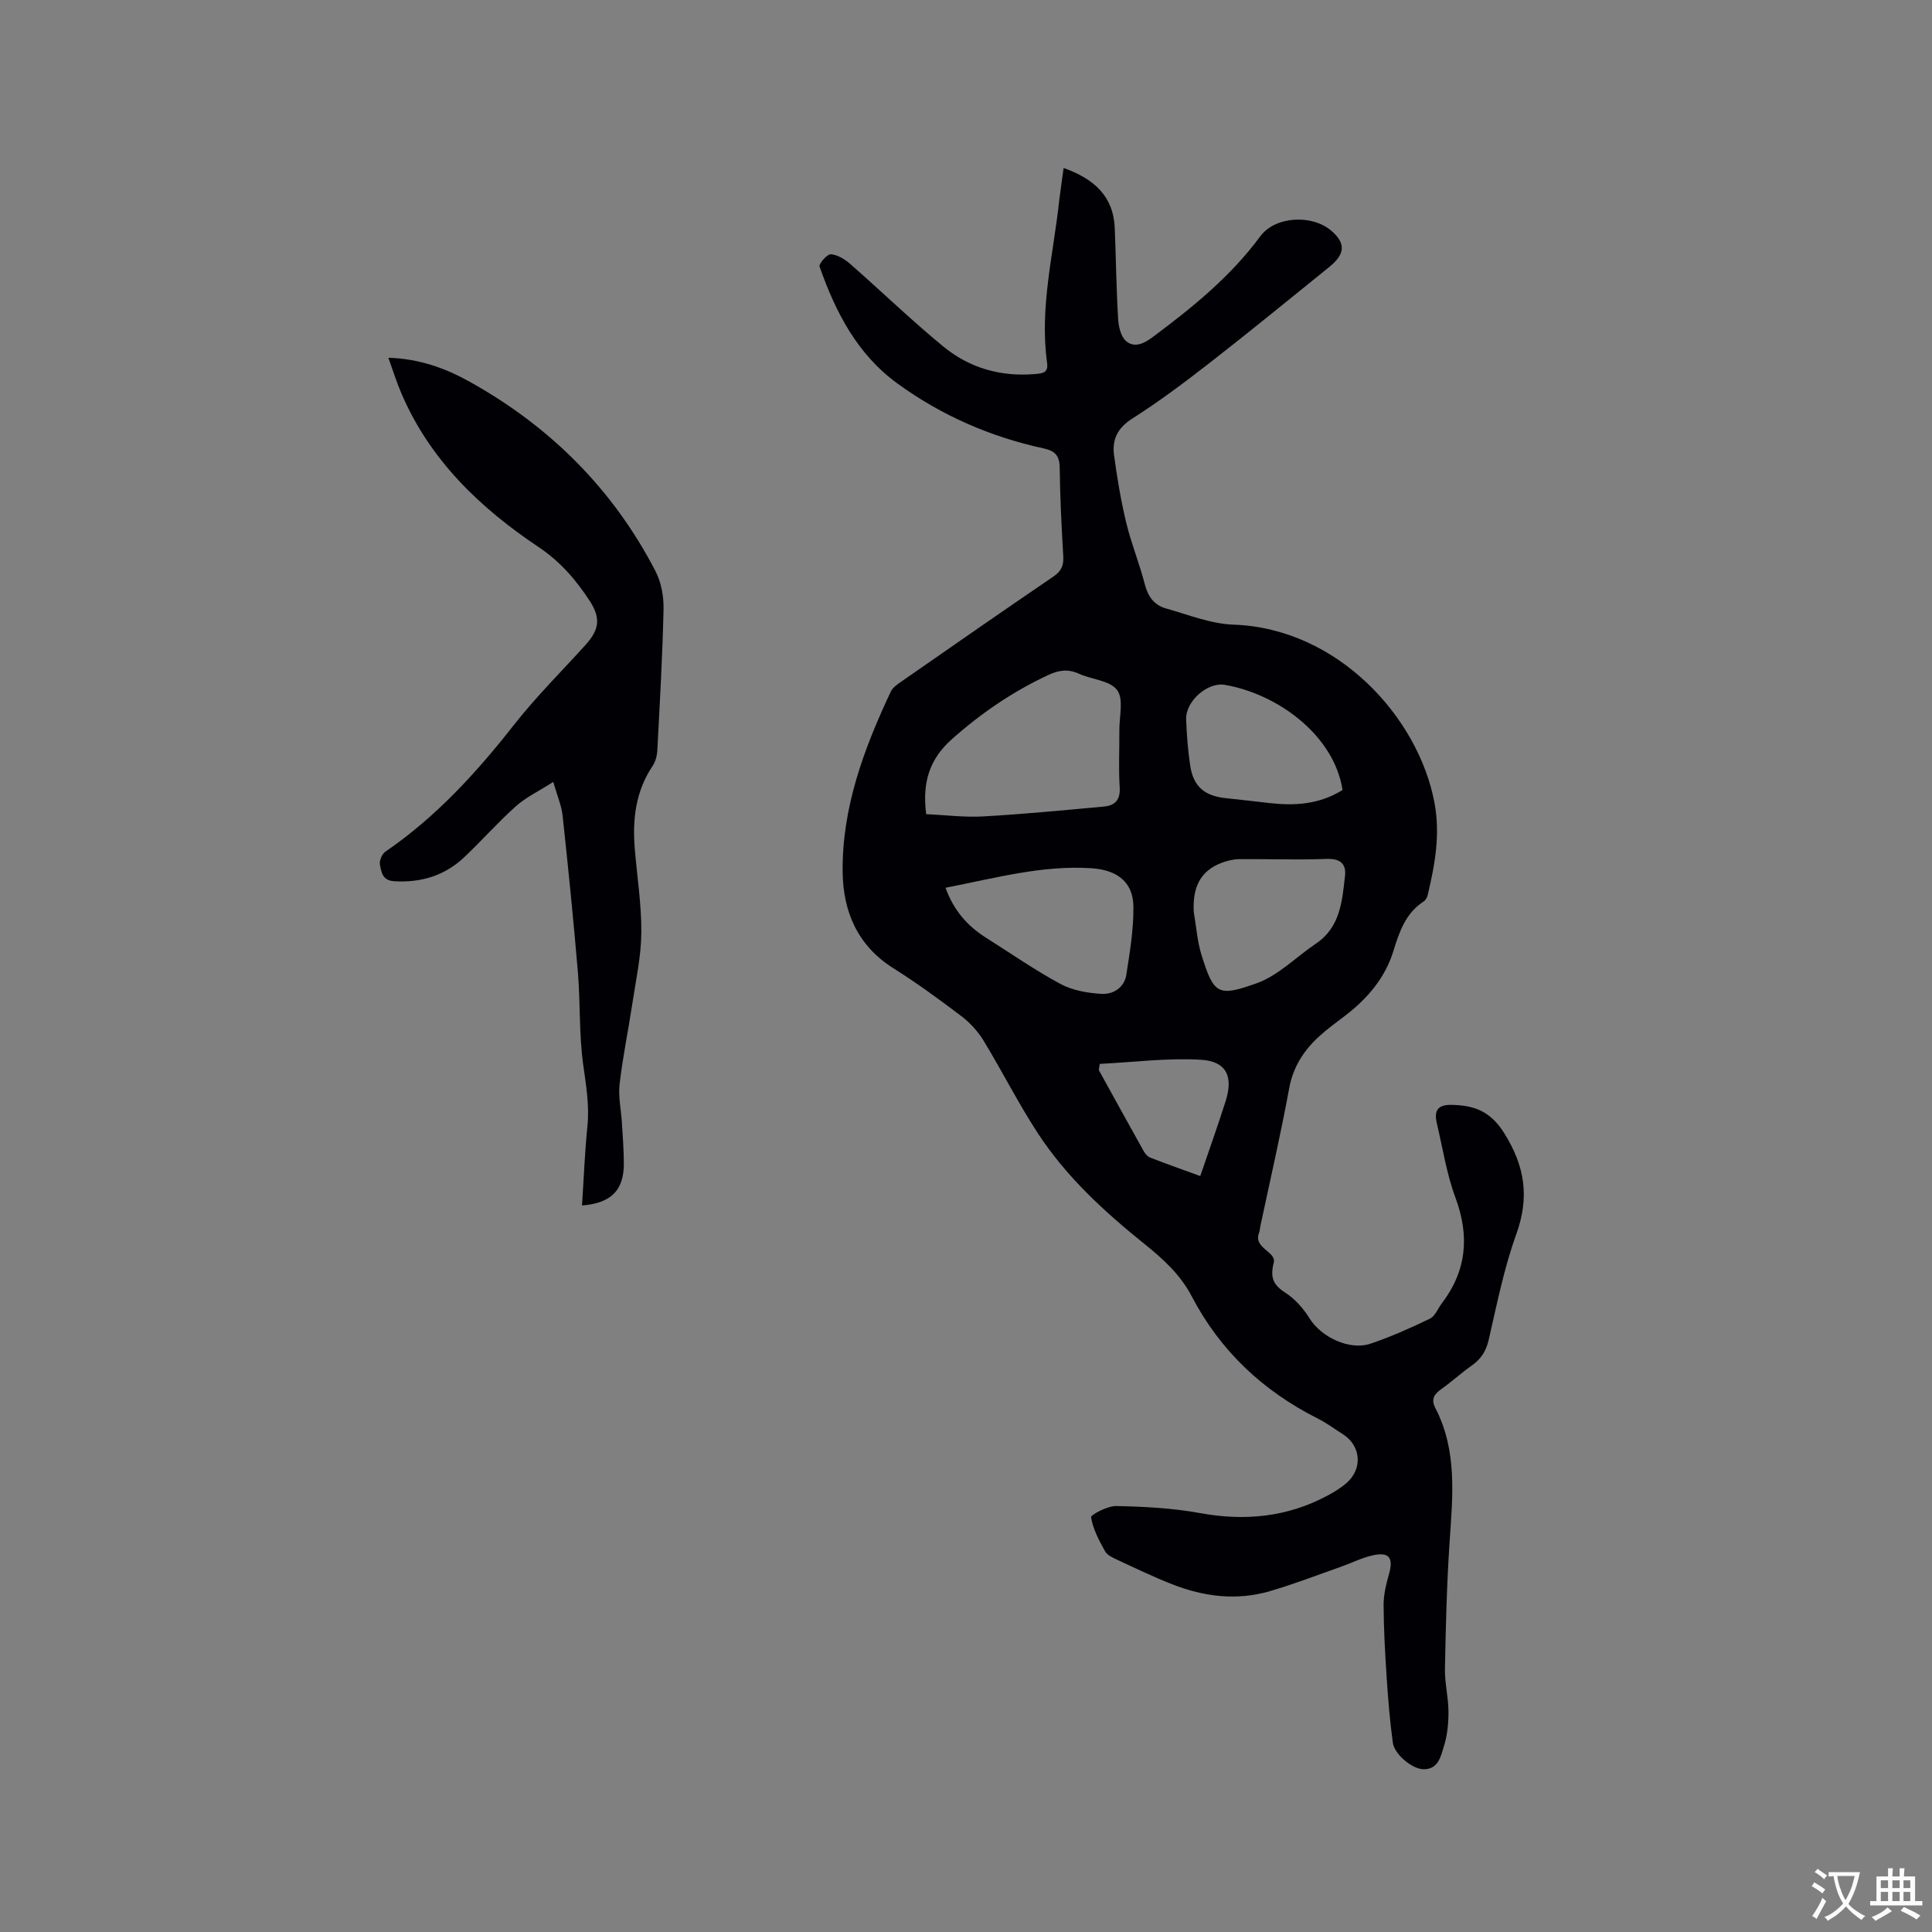
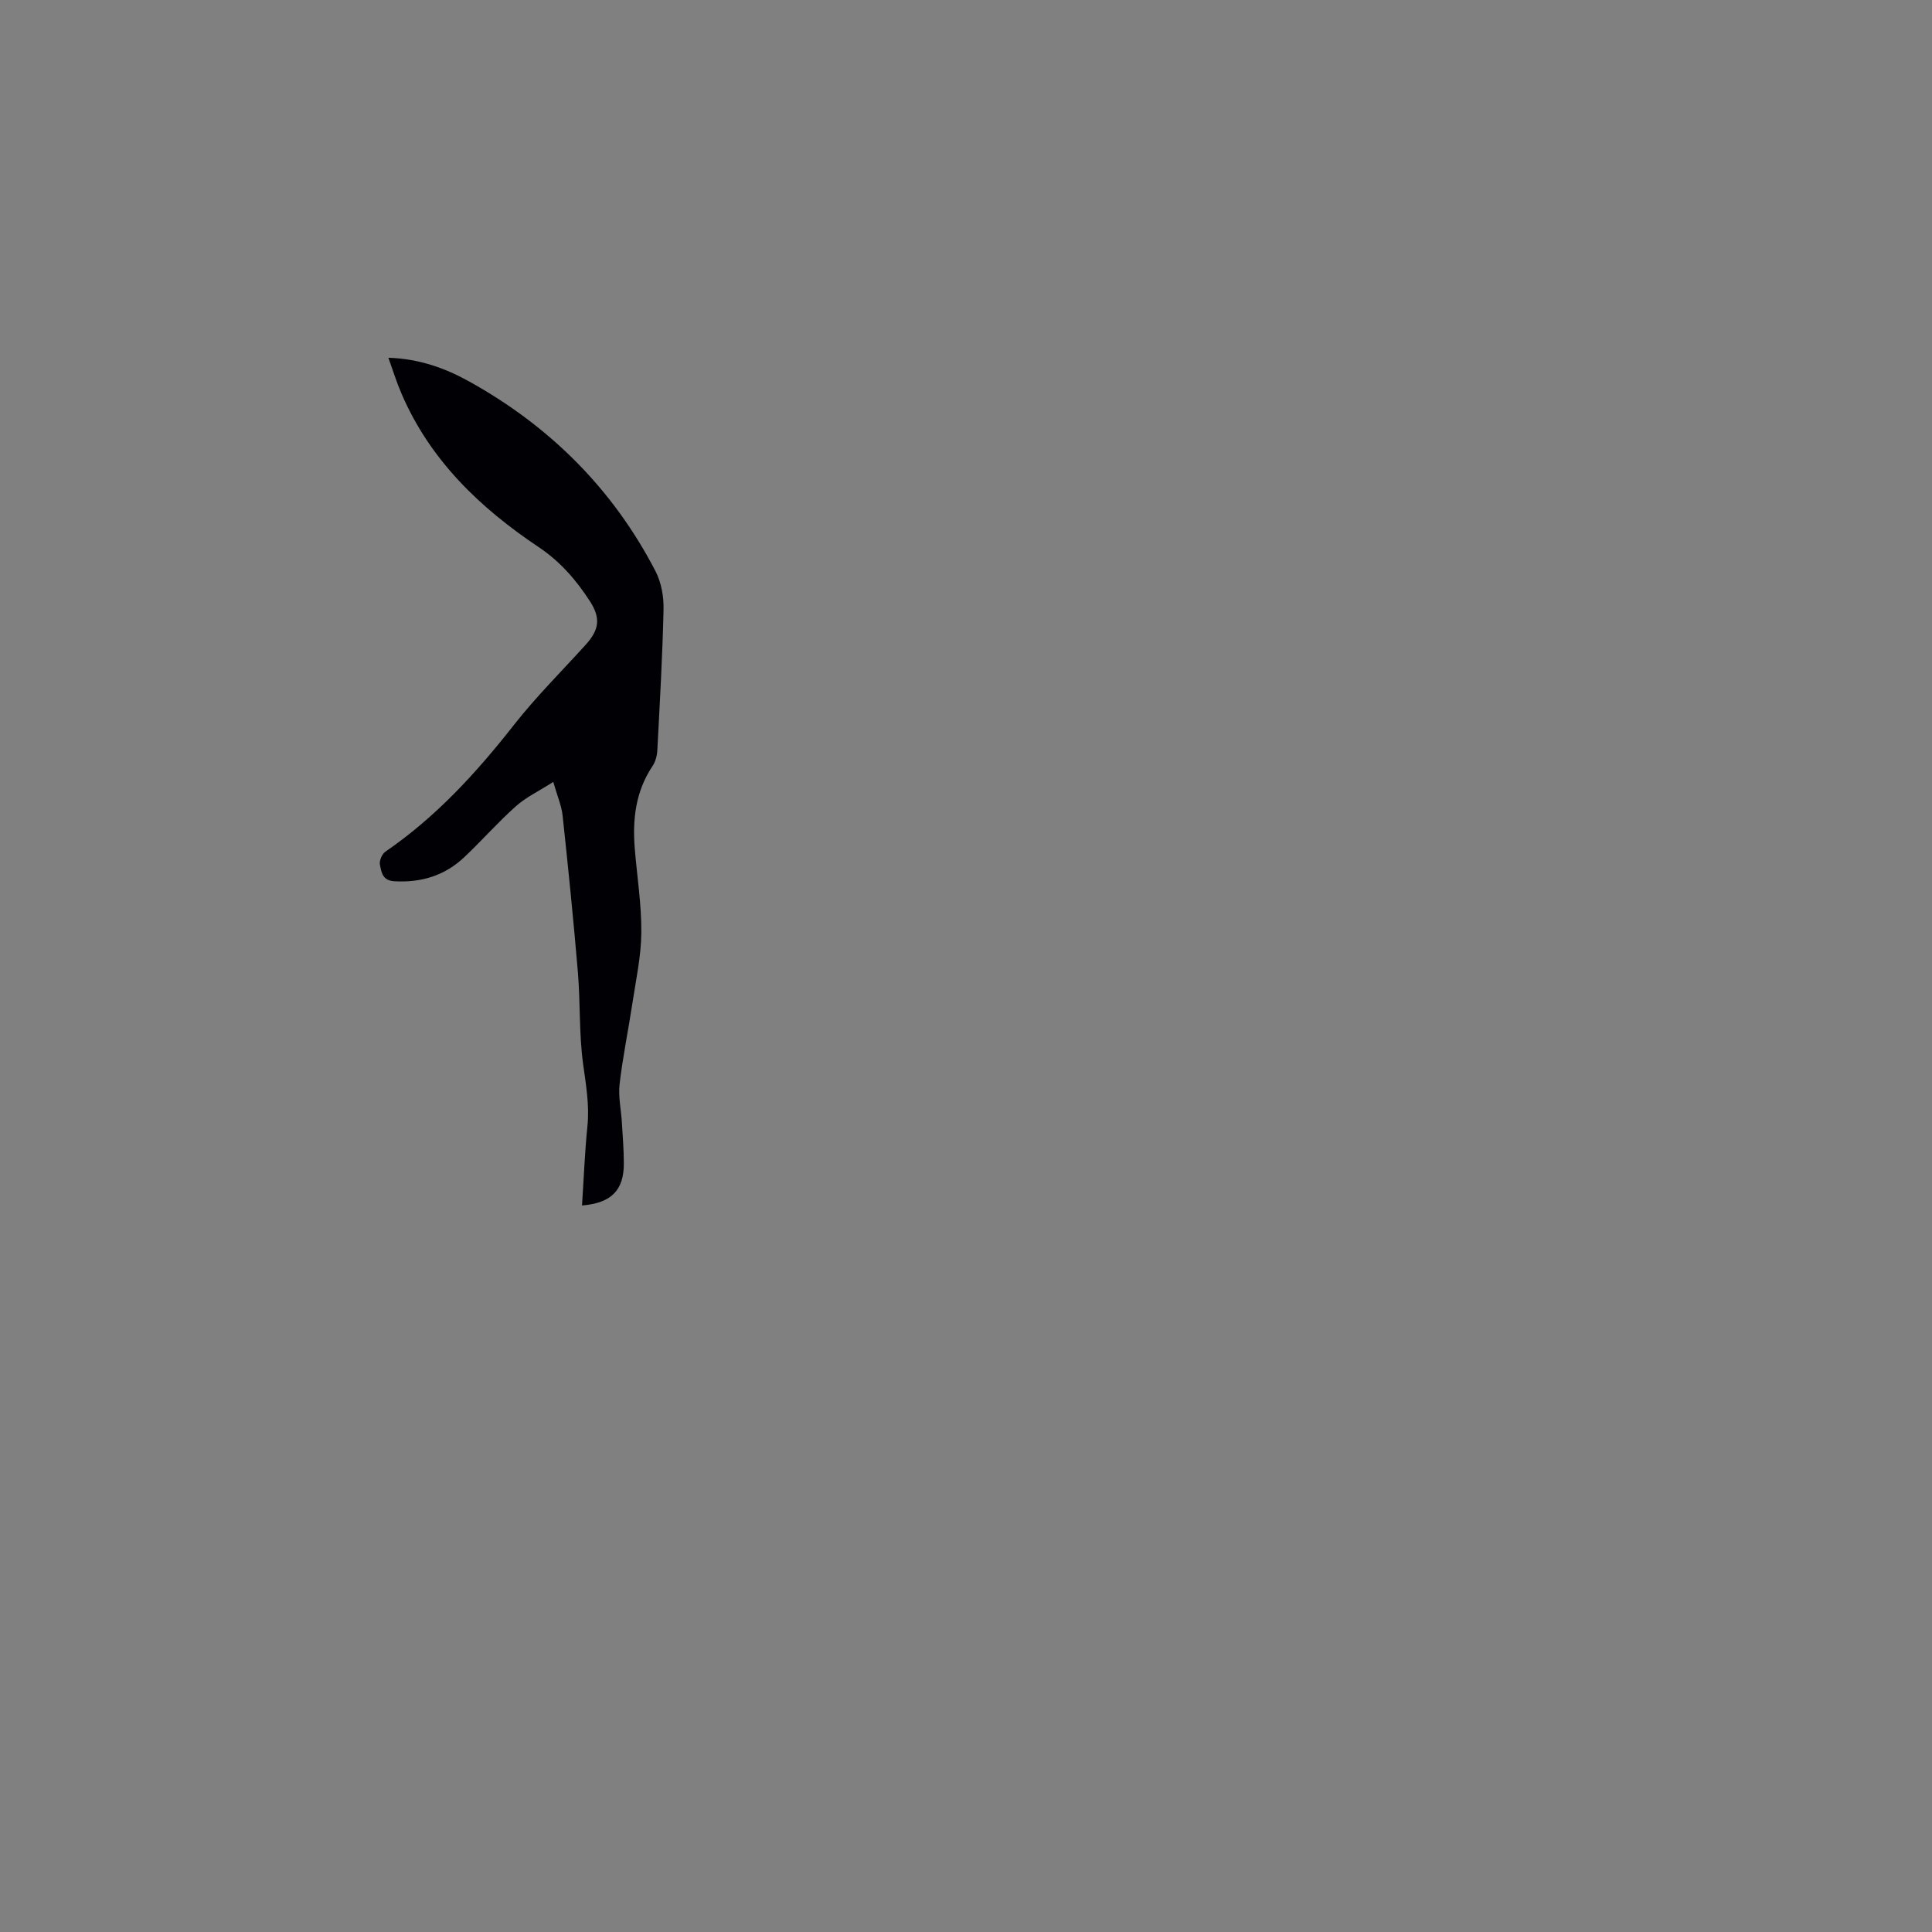
<svg xmlns="http://www.w3.org/2000/svg" enable-background="new 0 0 400 400" viewBox="0 0 400 400">
  <rect x="0" y="0" width="400" height="400" fill="#808080" stroke="none" />
-   <path d="m220.21 34.78c6.27 2.23 10.32 5.81 10.59 12.47.25 6.23.32 12.48.69 18.7.09 1.61.54 3.68 1.62 4.64 1.62 1.43 3.56.68 5.41-.7 8.27-6.16 16.22-12.58 22.42-20.98 3.08-4.17 10.68-4.54 14.63-1.19 3.06 2.59 3 4.83-.34 7.54-8.24 6.67-16.45 13.38-24.81 19.89-5.18 4.03-10.45 7.99-15.98 11.5-3.06 1.94-4.22 4.35-3.79 7.57.63 4.71 1.42 9.41 2.53 14.03 1.04 4.31 2.75 8.46 3.85 12.76.65 2.53 1.96 4.28 4.34 4.95 4.65 1.31 9.34 3.21 14.06 3.37 21.52.76 38.24 19.17 41.56 36.86 1.24 6.62.09 12.83-1.4 19.12-.11.48-.42 1.05-.82 1.31-3.75 2.45-5.04 6.25-6.29 10.3-1.7 5.52-5.35 9.8-9.91 13.31-1.85 1.42-3.75 2.78-5.46 4.35-3.18 2.91-5.38 6.29-6.2 10.75-1.76 9.58-3.96 19.07-5.98 28.6-.09.41-.09.86-.24 1.25-1.3 3.3 3.61 3.92 3.03 6.22-.76 3.02-.21 4.57 2.38 6.23 2.01 1.29 3.76 3.28 5.03 5.33 2.4 3.85 8.24 6.71 12.63 5.23 4.2-1.42 8.28-3.24 12.28-5.17 1.07-.51 1.63-2.06 2.44-3.13 5.17-6.77 5.82-13.95 2.85-21.94-1.83-4.93-2.63-10.24-3.85-15.39-.63-2.66.24-3.86 3-3.81 4.55.08 8.01 1.19 10.89 5.76 4.38 6.95 5.33 13.35 2.54 21.08-2.54 7.04-4 14.48-5.69 21.8-.54 2.35-1.6 3.99-3.52 5.34-2.17 1.52-4.12 3.33-6.28 4.86-1.5 1.06-2.19 2.09-1.25 3.92 4.58 8.83 3.59 18.22 2.96 27.65-.59 8.76-.8 17.56-.97 26.34-.06 2.95.72 5.91.73 8.86.01 2.4-.22 4.9-.94 7.17-.65 2.05-1.12 4.83-4.26 4.77-2.3-.04-5.99-3.06-6.32-5.5-.62-4.5-.98-9.04-1.28-13.58-.33-4.97-.61-9.95-.63-14.92-.01-2.16.54-4.36 1.13-6.46.94-3.33 0-4.6-3.44-3.81-2.25.51-4.36 1.59-6.55 2.36-4.88 1.72-9.72 3.59-14.68 5.04-6.87 2.02-13.68 1.15-20.25-1.43-3.84-1.51-7.56-3.3-11.3-5.04-.95-.44-2.12-.96-2.58-1.78-1.24-2.23-2.49-4.59-2.9-7.03-.09-.52 3.4-2.38 5.21-2.34 5.77.12 11.61.41 17.28 1.45 9.33 1.71 18.13.86 26.5-3.63 1.39-.75 2.78-1.59 3.95-2.63 3.36-2.99 2.93-7.7-.83-10.08-1.7-1.08-3.33-2.3-5.12-3.2-11.38-5.72-20.23-14.01-26.16-25.36-2.35-4.5-6.02-7.81-9.95-10.96-8.2-6.59-15.95-13.74-21.77-22.58-4.12-6.27-7.5-13.03-11.41-19.44-1.17-1.91-2.81-3.68-4.6-5.04-4.56-3.45-9.2-6.84-14.03-9.88-7.41-4.66-10.4-11.73-10.5-19.88-.16-13.3 4.39-25.55 9.98-37.41.41-.87 1.41-1.53 2.25-2.11 10.44-7.26 20.88-14.53 31.39-21.68 1.61-1.1 2.17-2.24 2.06-4.15-.36-6.14-.67-12.28-.74-18.43-.03-2.52-1.02-3.46-3.35-3.97-11-2.39-21.13-6.8-30.26-13.44-8.35-6.08-12.8-14.79-16.11-24.2-.2-.56 1.59-2.61 2.34-2.55 1.4.11 2.91 1.04 4.03 2.03 6.45 5.65 12.63 11.63 19.25 17.07 5.42 4.46 11.91 6.31 19.01 5.7 1.48-.13 2.78-.21 2.48-2.3-1.6-11.45 1.33-22.56 2.53-33.8.26-2.11.58-4.2.89-6.56zm-28.45 133.78c4.04.19 7.95.69 11.82.47 8.34-.47 16.66-1.28 24.98-2.04 2.29-.21 3.43-1.39 3.26-4-.25-3.91-.04-7.84-.07-11.77-.02-2.86.93-6.49-.46-8.35-1.48-1.99-5.26-2.18-7.93-3.39-2.22-1.01-4.13-.75-6.29.26-7.37 3.42-13.96 7.93-20.03 13.33-4.55 4.05-6.15 8.91-5.28 15.49zm4 15.24c1.69 4.71 4.57 7.95 8.45 10.39 5.1 3.21 10.06 6.68 15.36 9.53 2.5 1.34 5.62 1.89 8.51 2.05 2.38.14 4.69-1.29 5.11-3.93.73-4.68 1.52-9.43 1.47-14.14-.05-5.18-3.49-7.6-8.68-7.94-10.24-.67-19.95 2.05-30.22 4.04zm51.4 5.03c.52 3.01.72 6.13 1.64 9.02 2.53 8.03 3.35 8.58 11.36 5.73 4.5-1.6 8.19-5.46 12.3-8.22 5.04-3.39 5.42-8.8 6.01-14.02.29-2.56-1.07-3.63-3.91-3.51-5.99.24-12.01-.01-18.01.05-1.2.01-2.45.32-3.58.74-4.74 1.78-6.07 5.46-5.81 10.21zm30.8-25.27c-1.76-11.36-13.42-19.87-24.36-21.77-3.59-.62-8.15 3.38-8.02 7.14.11 3.17.36 6.35.82 9.48.66 4.46 2.98 6.41 7.55 6.86 2.95.29 5.88.66 8.83.99 5.24.59 10.34.32 15.18-2.7zm-50.27 56.71c-.07.42-.13.85-.2 1.27 3.11 5.63 6.21 11.27 9.35 16.88.29.51.79 1.05 1.32 1.26 3.31 1.28 6.66 2.47 10.34 3.81 1.84-5.4 3.65-10.45 5.27-15.56 1.6-5.06.15-8.21-5.15-8.52-6.93-.41-13.95.51-20.93.86z" fill="#010105" />
  <path d="m80.41 74.07c6.38.2 11.76 2.15 16.73 4.91 16.71 9.27 29.78 22.28 38.59 39.31 1.19 2.31 1.71 5.24 1.65 7.87-.22 9.74-.78 19.48-1.29 29.22-.06 1.1-.39 2.34-1 3.24-3.49 5.22-4.16 11-3.67 17.04.47 5.81 1.41 11.62 1.36 17.42-.04 4.93-1.13 9.86-1.87 14.77-.84 5.55-1.99 11.05-2.63 16.62-.3 2.57.31 5.25.47 7.88.17 2.86.41 5.71.41 8.57 0 5.53-2.63 8.18-8.66 8.66.36-5.5.57-10.98 1.12-16.42.44-4.37-.3-8.55-.89-12.85-.86-6.25-.56-12.66-1.08-18.97-.91-10.85-2.01-21.68-3.17-32.5-.22-2.03-1.09-3.99-1.93-6.95-3.03 1.93-5.67 3.18-7.76 5.05-3.71 3.31-7.01 7.07-10.62 10.49-4.06 3.85-8.96 5.36-14.57 5.02-2.45-.15-2.63-1.91-2.94-3.42-.17-.82.43-2.23 1.14-2.71 10.45-7.16 18.83-16.32 26.6-26.23 4.57-5.82 9.86-11.08 14.84-16.58 2.82-3.12 3.18-5.51.88-9.06-2.83-4.36-6.12-8.18-10.6-11.18-12.14-8.12-22.49-18.01-28.39-31.77-1-2.29-1.73-4.68-2.72-7.43z" fill="#010105" />
  <g fill="#fafbfa">
-     <path d="m377.9 391.2c-.2.3-.4.5-.6.8-.7-.6-1.4-1-2.2-1.5.2-.3.4-.5.5-.8.6.4 1.4.8 2.3 1.5zm-1.8 6.1c-.2-.2-.5-.4-.9-.6.4-.6.8-1.2 1.2-1.9s.7-1.3.9-1.9c.3.3.5.5.8.7-.7 1.3-1.4 2.6-2 3.7zm2.2-9c-.3.3-.5.5-.6.8-.6-.6-1.3-1.1-2-1.5.3-.3.5-.5.6-.7.6.5 1.3.9 2 1.4zm.3.2v-.9h2 4.5c-.3 1.3-.6 2.5-1 3.6s-.9 2.1-1.4 3c.4.5 1 1 1.6 1.4s1.2.8 1.9 1.1c-.3.2-.5.4-.8.8-.4-.3-1-.7-1.6-1.2s-1.2-1.1-1.6-1.6c-.5.6-1.1 1.1-1.7 1.6s-1.4.9-2.1 1.4c-.1-.3-.3-.5-.7-.8.6-.2 1.2-.5 1.9-1s1.4-1.1 2-1.8c-.5-.8-.9-1.6-1.2-2.5s-.6-2-.8-3.2c-.4.1-.7.1-1 .1zm2.5 2.7c.3 1 .7 1.7 1 2.2.3-.5.6-1.1 1-2s.6-1.9.9-3h-3.2-.4c.1.9.3 1.8.7 2.8z" />
-     <path d="m396.5 388.5v1.5 3.6h1.5v.9c-.4 0-1 0-1.7 0h-7.9c-.5 0-.9 0-1.2 0v-.9h1.3v-3.5c0-.7 0-1.2 0-1.6h2.4c0-.8 0-1.4 0-1.7h1c0 .3-.1.8-.1 1.7h1.5c0-.8 0-1.4 0-1.7h1c0 .3-.1.9-.1 1.7zm-8.2 9.2c-.2-.3-.5-.5-.8-.8.8-.3 1.4-.6 1.9-.9s1-.7 1.4-1.1c.3.3.6.5.9.8-1.6 1-2.8 1.6-3.4 2zm2.6-6.8v-1.6h-1.5v1.6zm0 2.7v-1.9h-1.5v1.9zm2.4-2.7v-1.6h-1.5v1.6zm0 2.7v-1.9h-1.5v1.9zm.2 2 .7-.8c.4.2.9.5 1.6.8s1.3.7 1.8 1c-.3.3-.5.5-.8.8-.4-.3-1.5-1-3.3-1.8zm2-4.7v-1.6h-1.4v1.6zm0 2.7v-1.9h-1.4v1.9z" />
-   </g>
+     </g>
</svg>